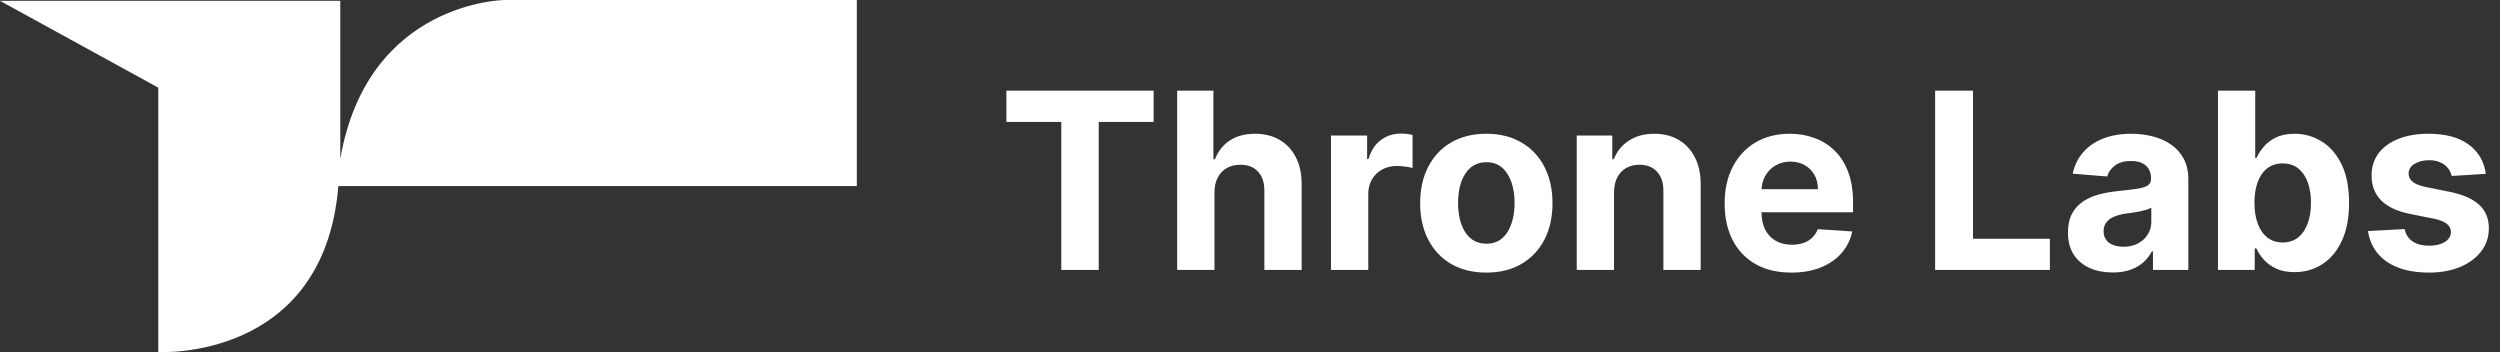
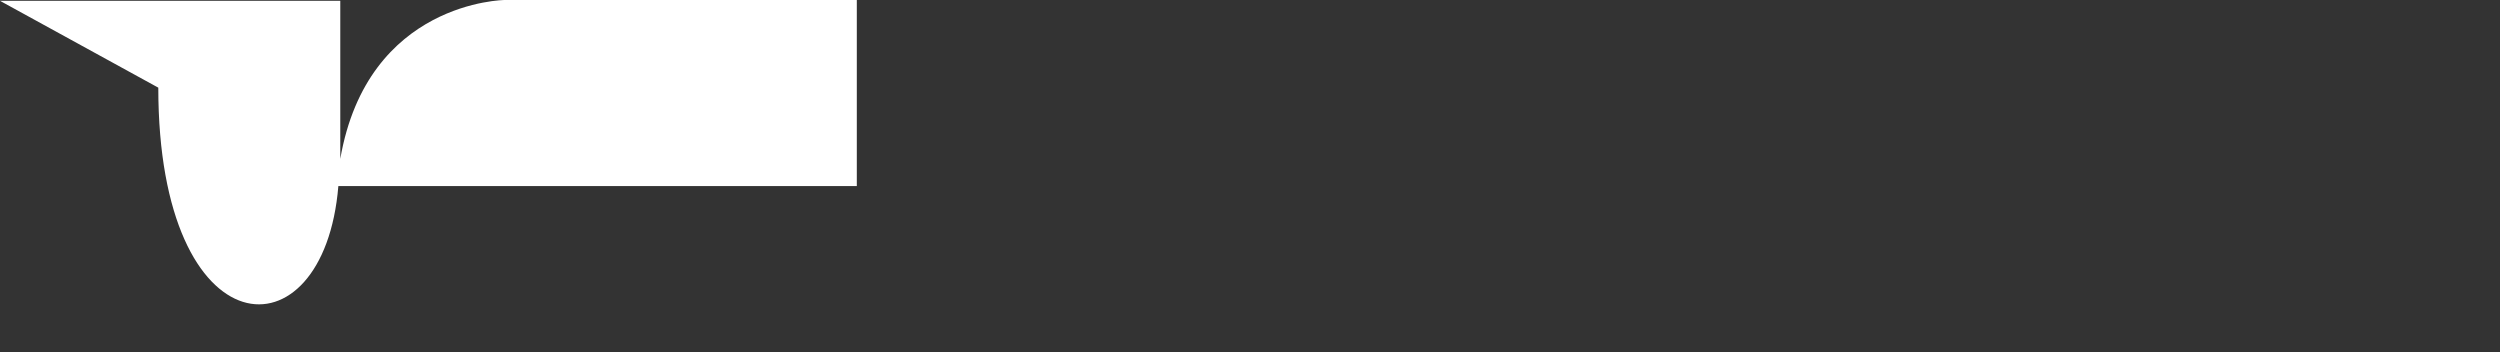
<svg xmlns="http://www.w3.org/2000/svg" width="213" height="30" viewBox="0 0 213 30" fill="none">
  <rect x="0" y="0" width="213" height="30" fill="#333333" stroke="none" />
-   <path d="M28.828 15.855H73V0H43.009C43.009 0 31.316 0.081 28.992 13.538V0.071H0L13.487 7.469V29.992C13.487 29.992 27.59 30.813 28.828 15.855Z" fill="white" />
-   <path d="M85.746 10.39V7.727H98.289V10.39H93.613V23H90.421V10.39H85.746ZM103.472 16.378V23H100.295V7.727H103.382V13.566H103.517C103.775 12.89 104.193 12.361 104.77 11.978C105.346 11.59 106.07 11.396 106.94 11.396C107.735 11.396 108.429 11.57 109.02 11.918C109.617 12.261 110.079 12.756 110.407 13.402C110.74 14.044 110.904 14.812 110.9 15.707V23H107.723V16.273C107.728 15.568 107.549 15.018 107.186 14.625C106.828 14.233 106.326 14.036 105.679 14.036C105.247 14.036 104.864 14.128 104.531 14.312C104.203 14.496 103.944 14.765 103.755 15.117C103.571 15.466 103.477 15.886 103.472 16.378ZM113.4 23V11.546H116.479V13.544H116.599C116.808 12.833 117.158 12.296 117.65 11.933C118.142 11.565 118.709 11.381 119.351 11.381C119.51 11.381 119.681 11.391 119.865 11.411C120.049 11.431 120.211 11.459 120.35 11.493V14.312C120.201 14.267 119.994 14.228 119.731 14.193C119.467 14.158 119.226 14.141 119.008 14.141C118.54 14.141 118.123 14.242 117.755 14.446C117.392 14.645 117.103 14.924 116.89 15.282C116.681 15.64 116.576 16.052 116.576 16.52V23H113.4ZM126.635 23.224C125.476 23.224 124.474 22.978 123.629 22.485C122.789 21.988 122.14 21.297 121.683 20.412C121.225 19.522 120.997 18.491 120.997 17.317C120.997 16.134 121.225 15.1 121.683 14.215C122.14 13.325 122.789 12.634 123.629 12.142C124.474 11.645 125.476 11.396 126.635 11.396C127.793 11.396 128.792 11.645 129.632 12.142C130.478 12.634 131.129 13.325 131.586 14.215C132.044 15.1 132.272 16.134 132.272 17.317C132.272 18.491 132.044 19.522 131.586 20.412C131.129 21.297 130.478 21.988 129.632 22.485C128.792 22.978 127.793 23.224 126.635 23.224ZM126.65 20.763C127.176 20.763 127.616 20.614 127.969 20.315C128.322 20.012 128.588 19.599 128.767 19.077C128.951 18.555 129.043 17.961 129.043 17.295C129.043 16.629 128.951 16.035 128.767 15.513C128.588 14.991 128.322 14.578 127.969 14.275C127.616 13.972 127.176 13.82 126.65 13.82C126.118 13.82 125.67 13.972 125.307 14.275C124.949 14.578 124.678 14.991 124.494 15.513C124.315 16.035 124.226 16.629 124.226 17.295C124.226 17.961 124.315 18.555 124.494 19.077C124.678 19.599 124.949 20.012 125.307 20.315C125.67 20.614 126.118 20.763 126.65 20.763ZM137.515 16.378V23H134.338V11.546H137.366V13.566H137.5C137.754 12.9 138.179 12.373 138.775 11.985C139.372 11.593 140.095 11.396 140.945 11.396C141.741 11.396 142.434 11.57 143.026 11.918C143.618 12.266 144.077 12.764 144.406 13.41C144.734 14.051 144.898 14.817 144.898 15.707V23H141.721V16.273C141.726 15.572 141.547 15.026 141.184 14.633C140.821 14.235 140.321 14.036 139.685 14.036C139.257 14.036 138.88 14.128 138.551 14.312C138.228 14.496 137.975 14.765 137.791 15.117C137.612 15.466 137.52 15.886 137.515 16.378ZM152.622 23.224C151.443 23.224 150.429 22.985 149.579 22.508C148.734 22.026 148.083 21.345 147.625 20.465C147.168 19.579 146.939 18.533 146.939 17.325C146.939 16.147 147.168 15.113 147.625 14.223C148.083 13.333 148.726 12.639 149.557 12.142C150.392 11.645 151.371 11.396 152.495 11.396C153.251 11.396 153.954 11.518 154.605 11.762C155.262 12 155.833 12.361 156.321 12.843C156.813 13.325 157.196 13.932 157.469 14.663C157.742 15.389 157.879 16.239 157.879 17.213V18.086H148.207V16.117H154.889C154.889 15.659 154.789 15.254 154.59 14.901C154.392 14.548 154.116 14.272 153.763 14.073C153.415 13.87 153.009 13.768 152.547 13.768C152.065 13.768 151.637 13.88 151.264 14.103C150.897 14.322 150.608 14.618 150.399 14.991C150.191 15.359 150.084 15.769 150.079 16.221V18.093C150.079 18.66 150.183 19.149 150.392 19.562C150.606 19.975 150.907 20.293 151.294 20.517C151.682 20.74 152.142 20.852 152.674 20.852C153.027 20.852 153.35 20.803 153.643 20.703C153.937 20.604 154.188 20.454 154.397 20.256C154.605 20.057 154.764 19.813 154.874 19.525L157.812 19.719C157.663 20.425 157.357 21.041 156.895 21.568C156.437 22.09 155.846 22.498 155.12 22.791C154.399 23.079 153.566 23.224 152.622 23.224ZM164.872 23V7.727H168.101V20.338H174.649V23H164.872ZM179.994 23.216C179.263 23.216 178.612 23.09 178.04 22.836C177.468 22.577 177.016 22.197 176.683 21.695C176.355 21.188 176.191 20.556 176.191 19.801C176.191 19.164 176.308 18.63 176.541 18.197C176.775 17.765 177.093 17.417 177.496 17.153C177.899 16.89 178.356 16.691 178.868 16.557C179.385 16.423 179.927 16.328 180.494 16.273C181.16 16.204 181.697 16.139 182.104 16.079C182.512 16.015 182.808 15.921 182.992 15.796C183.176 15.672 183.268 15.488 183.268 15.244V15.2C183.268 14.727 183.119 14.362 182.82 14.103C182.527 13.845 182.109 13.716 181.568 13.716C180.996 13.716 180.541 13.842 180.203 14.096C179.865 14.345 179.641 14.658 179.532 15.036L176.593 14.797C176.743 14.101 177.036 13.499 177.473 12.992C177.911 12.48 178.475 12.087 179.166 11.814C179.862 11.536 180.668 11.396 181.582 11.396C182.219 11.396 182.828 11.471 183.41 11.62C183.996 11.769 184.516 12 184.968 12.314C185.426 12.627 185.786 13.03 186.049 13.522C186.313 14.009 186.445 14.593 186.445 15.274V23H183.432V21.412H183.342C183.158 21.77 182.912 22.085 182.604 22.359C182.296 22.627 181.926 22.838 181.493 22.992C181.06 23.142 180.561 23.216 179.994 23.216ZM180.904 21.024C181.371 21.024 181.784 20.932 182.142 20.748C182.5 20.559 182.781 20.305 182.984 19.987C183.188 19.669 183.29 19.309 183.29 18.906V17.69C183.191 17.755 183.054 17.815 182.88 17.869C182.711 17.919 182.52 17.966 182.306 18.011C182.092 18.051 181.878 18.088 181.665 18.123C181.451 18.153 181.257 18.18 181.083 18.205C180.71 18.26 180.384 18.347 180.106 18.466C179.828 18.585 179.611 18.747 179.457 18.951C179.303 19.149 179.226 19.398 179.226 19.696C179.226 20.129 179.383 20.459 179.696 20.688C180.014 20.912 180.417 21.024 180.904 21.024ZM188.969 23V7.727H192.146V13.47H192.243C192.382 13.161 192.583 12.848 192.847 12.53C193.115 12.207 193.463 11.938 193.891 11.724C194.323 11.506 194.86 11.396 195.502 11.396C196.337 11.396 197.108 11.615 197.813 12.053C198.519 12.485 199.084 13.139 199.506 14.014C199.929 14.884 200.14 15.975 200.14 17.288C200.14 18.565 199.934 19.644 199.521 20.524C199.114 21.399 198.557 22.063 197.851 22.515C197.15 22.963 196.364 23.186 195.494 23.186C194.878 23.186 194.353 23.084 193.921 22.881C193.493 22.677 193.143 22.421 192.869 22.113C192.596 21.799 192.387 21.484 192.243 21.166H192.101V23H188.969ZM192.079 17.273C192.079 17.954 192.173 18.548 192.362 19.055C192.551 19.562 192.824 19.957 193.182 20.241C193.54 20.519 193.975 20.658 194.487 20.658C195.005 20.658 195.442 20.517 195.8 20.233C196.158 19.945 196.429 19.547 196.613 19.04C196.802 18.528 196.896 17.939 196.896 17.273C196.896 16.611 196.804 16.03 196.62 15.528C196.436 15.026 196.165 14.633 195.807 14.349C195.449 14.066 195.009 13.924 194.487 13.924C193.97 13.924 193.533 14.061 193.175 14.335C192.822 14.608 192.551 14.996 192.362 15.498C192.173 16 192.079 16.592 192.079 17.273ZM211.79 14.812L208.882 14.991C208.832 14.742 208.725 14.518 208.561 14.32C208.397 14.116 208.181 13.954 207.913 13.835C207.649 13.711 207.333 13.648 206.966 13.648C206.473 13.648 206.058 13.753 205.72 13.962C205.382 14.165 205.213 14.439 205.213 14.782C205.213 15.055 205.322 15.287 205.541 15.476C205.76 15.664 206.135 15.816 206.667 15.93L208.74 16.348C209.854 16.577 210.684 16.945 211.231 17.452C211.778 17.959 212.051 18.625 212.051 19.45C212.051 20.201 211.83 20.86 211.388 21.427C210.95 21.993 210.349 22.436 209.583 22.754C208.822 23.067 207.945 23.224 206.951 23.224C205.434 23.224 204.226 22.908 203.326 22.277C202.431 21.64 201.907 20.775 201.753 19.681L204.877 19.517C204.972 19.98 205.201 20.333 205.564 20.576C205.926 20.815 206.391 20.934 206.958 20.934C207.515 20.934 207.962 20.827 208.3 20.614C208.643 20.395 208.817 20.114 208.822 19.771C208.817 19.483 208.696 19.246 208.457 19.062C208.218 18.874 207.85 18.729 207.353 18.63L205.37 18.235C204.251 18.011 203.418 17.623 202.871 17.071C202.33 16.52 202.059 15.816 202.059 14.961C202.059 14.225 202.257 13.591 202.655 13.059C203.058 12.527 203.622 12.117 204.348 11.829C205.079 11.54 205.934 11.396 206.913 11.396C208.36 11.396 209.499 11.702 210.329 12.314C211.164 12.925 211.651 13.758 211.79 14.812Z" fill="white" />
+   <path d="M28.828 15.855H73V0H43.009C43.009 0 31.316 0.081 28.992 13.538V0.071H0L13.487 7.469C13.487 29.992 27.59 30.813 28.828 15.855Z" fill="white" />
</svg>